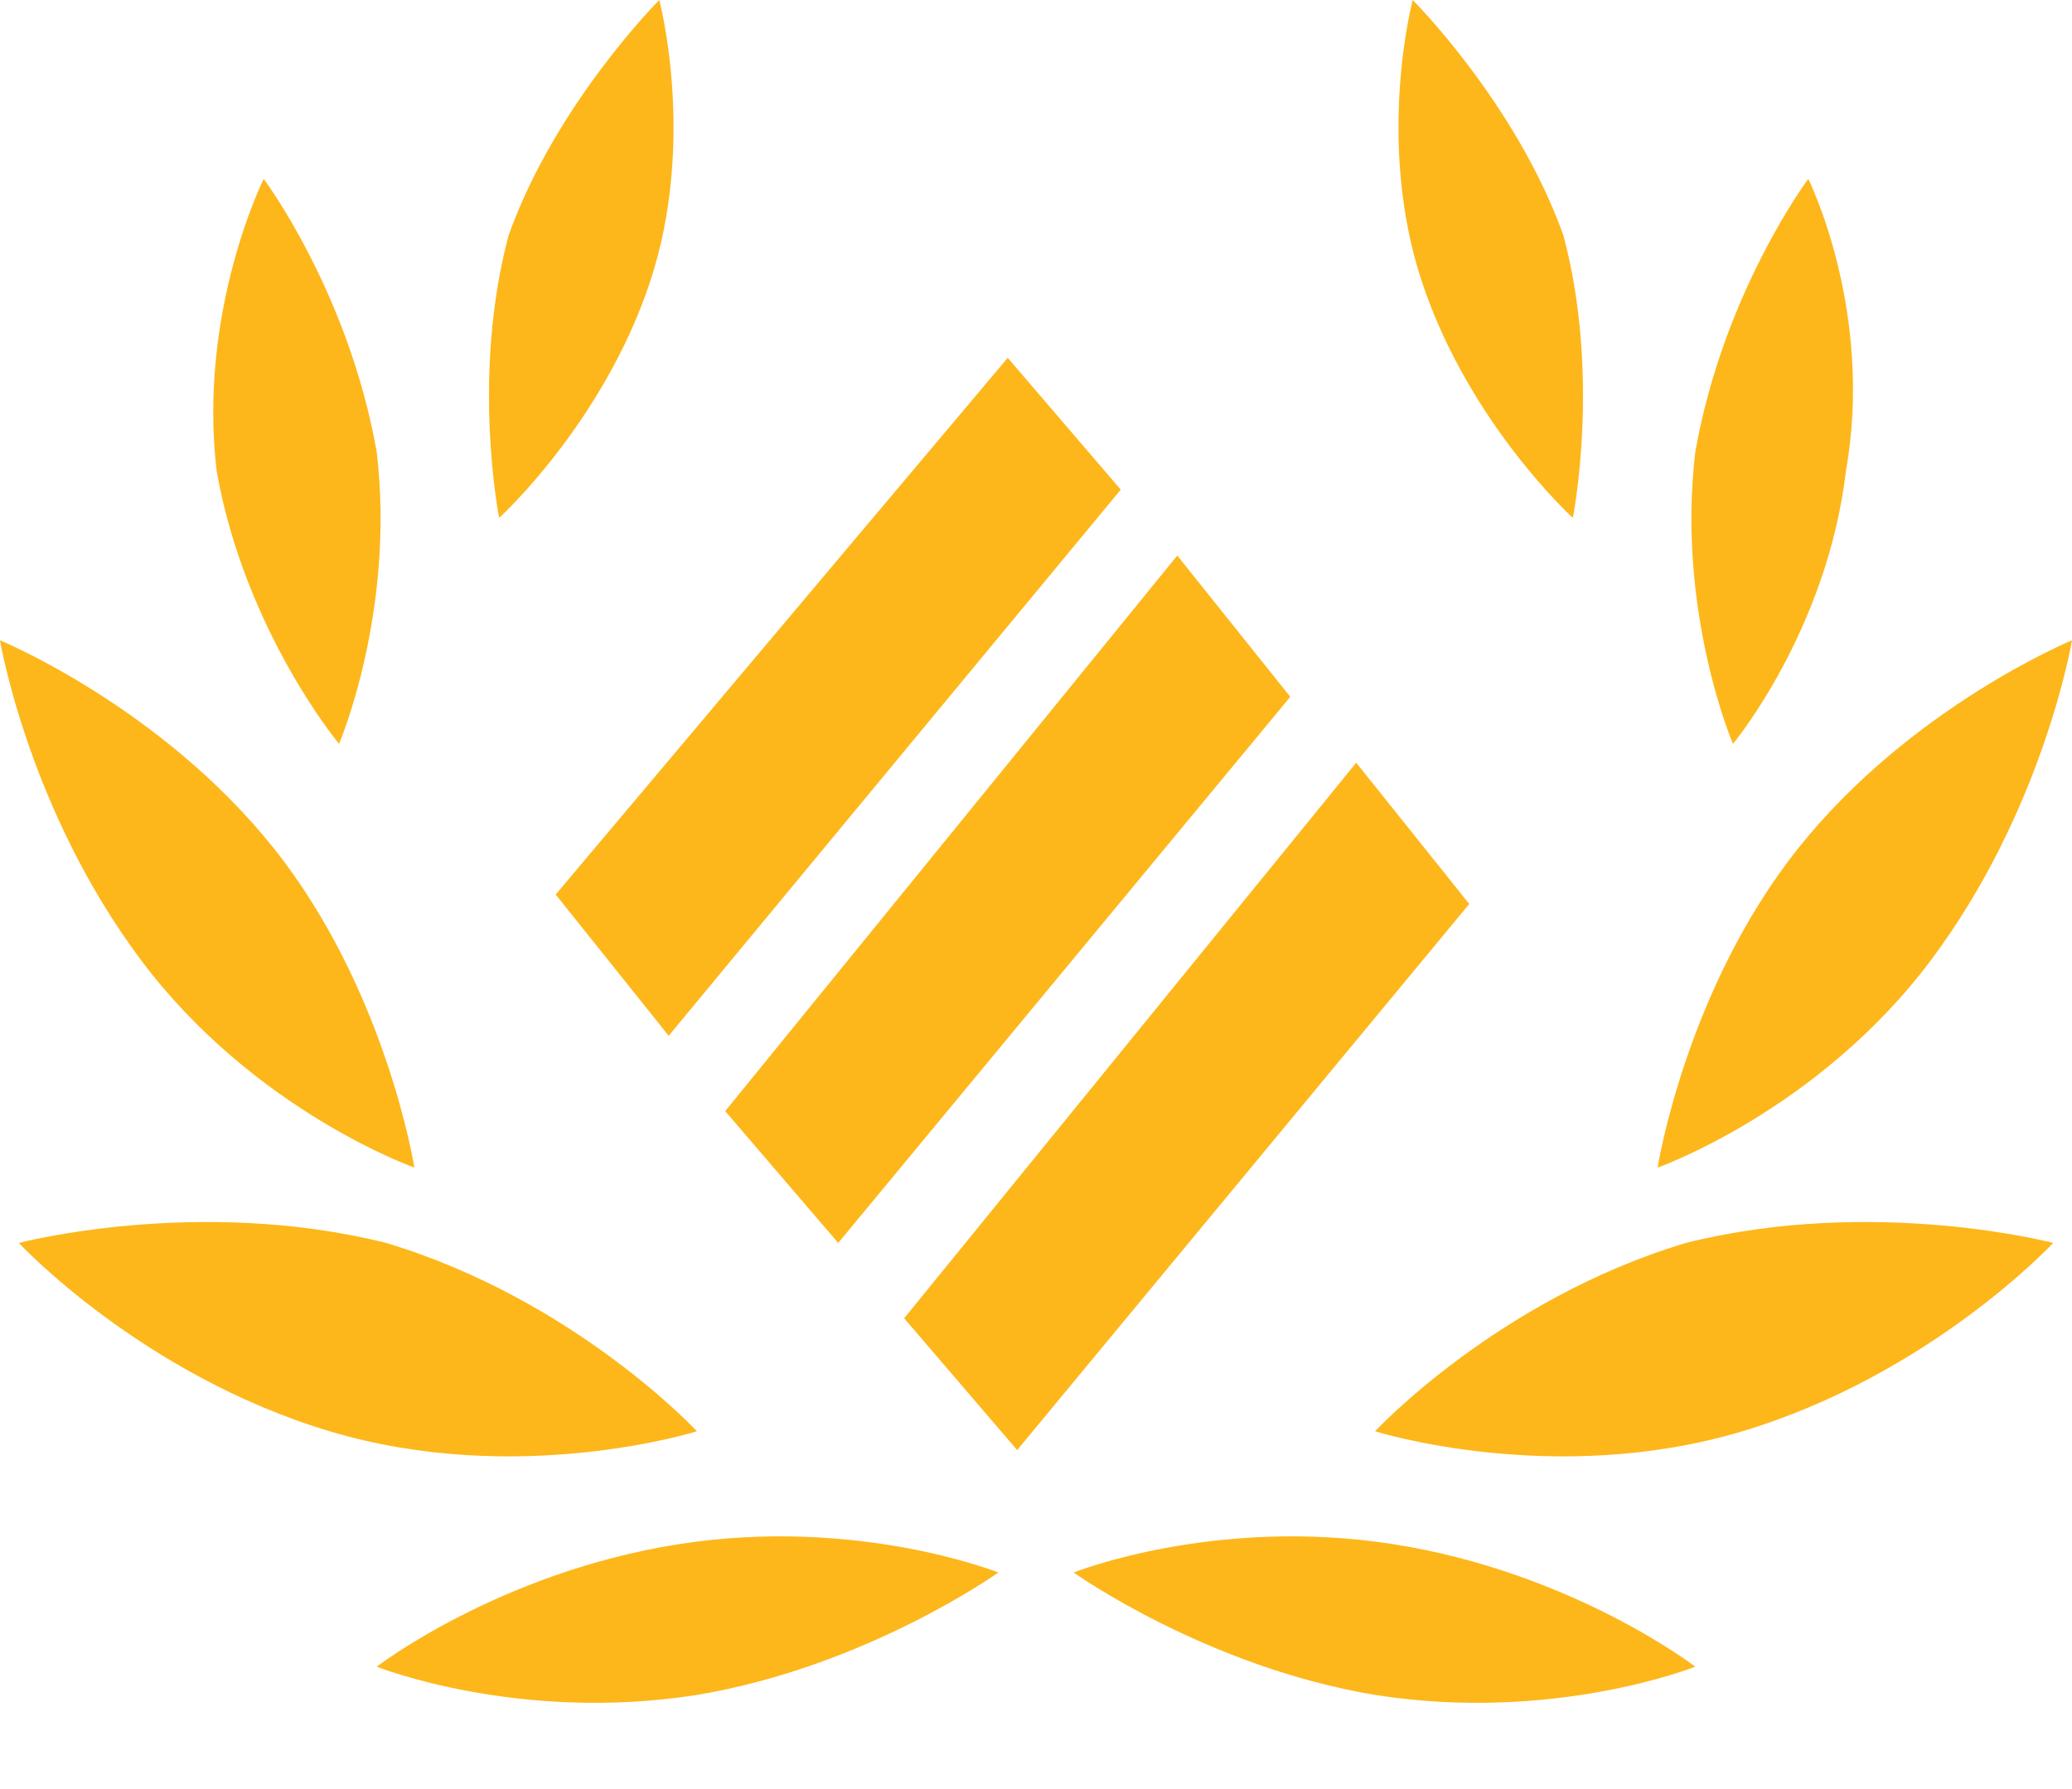
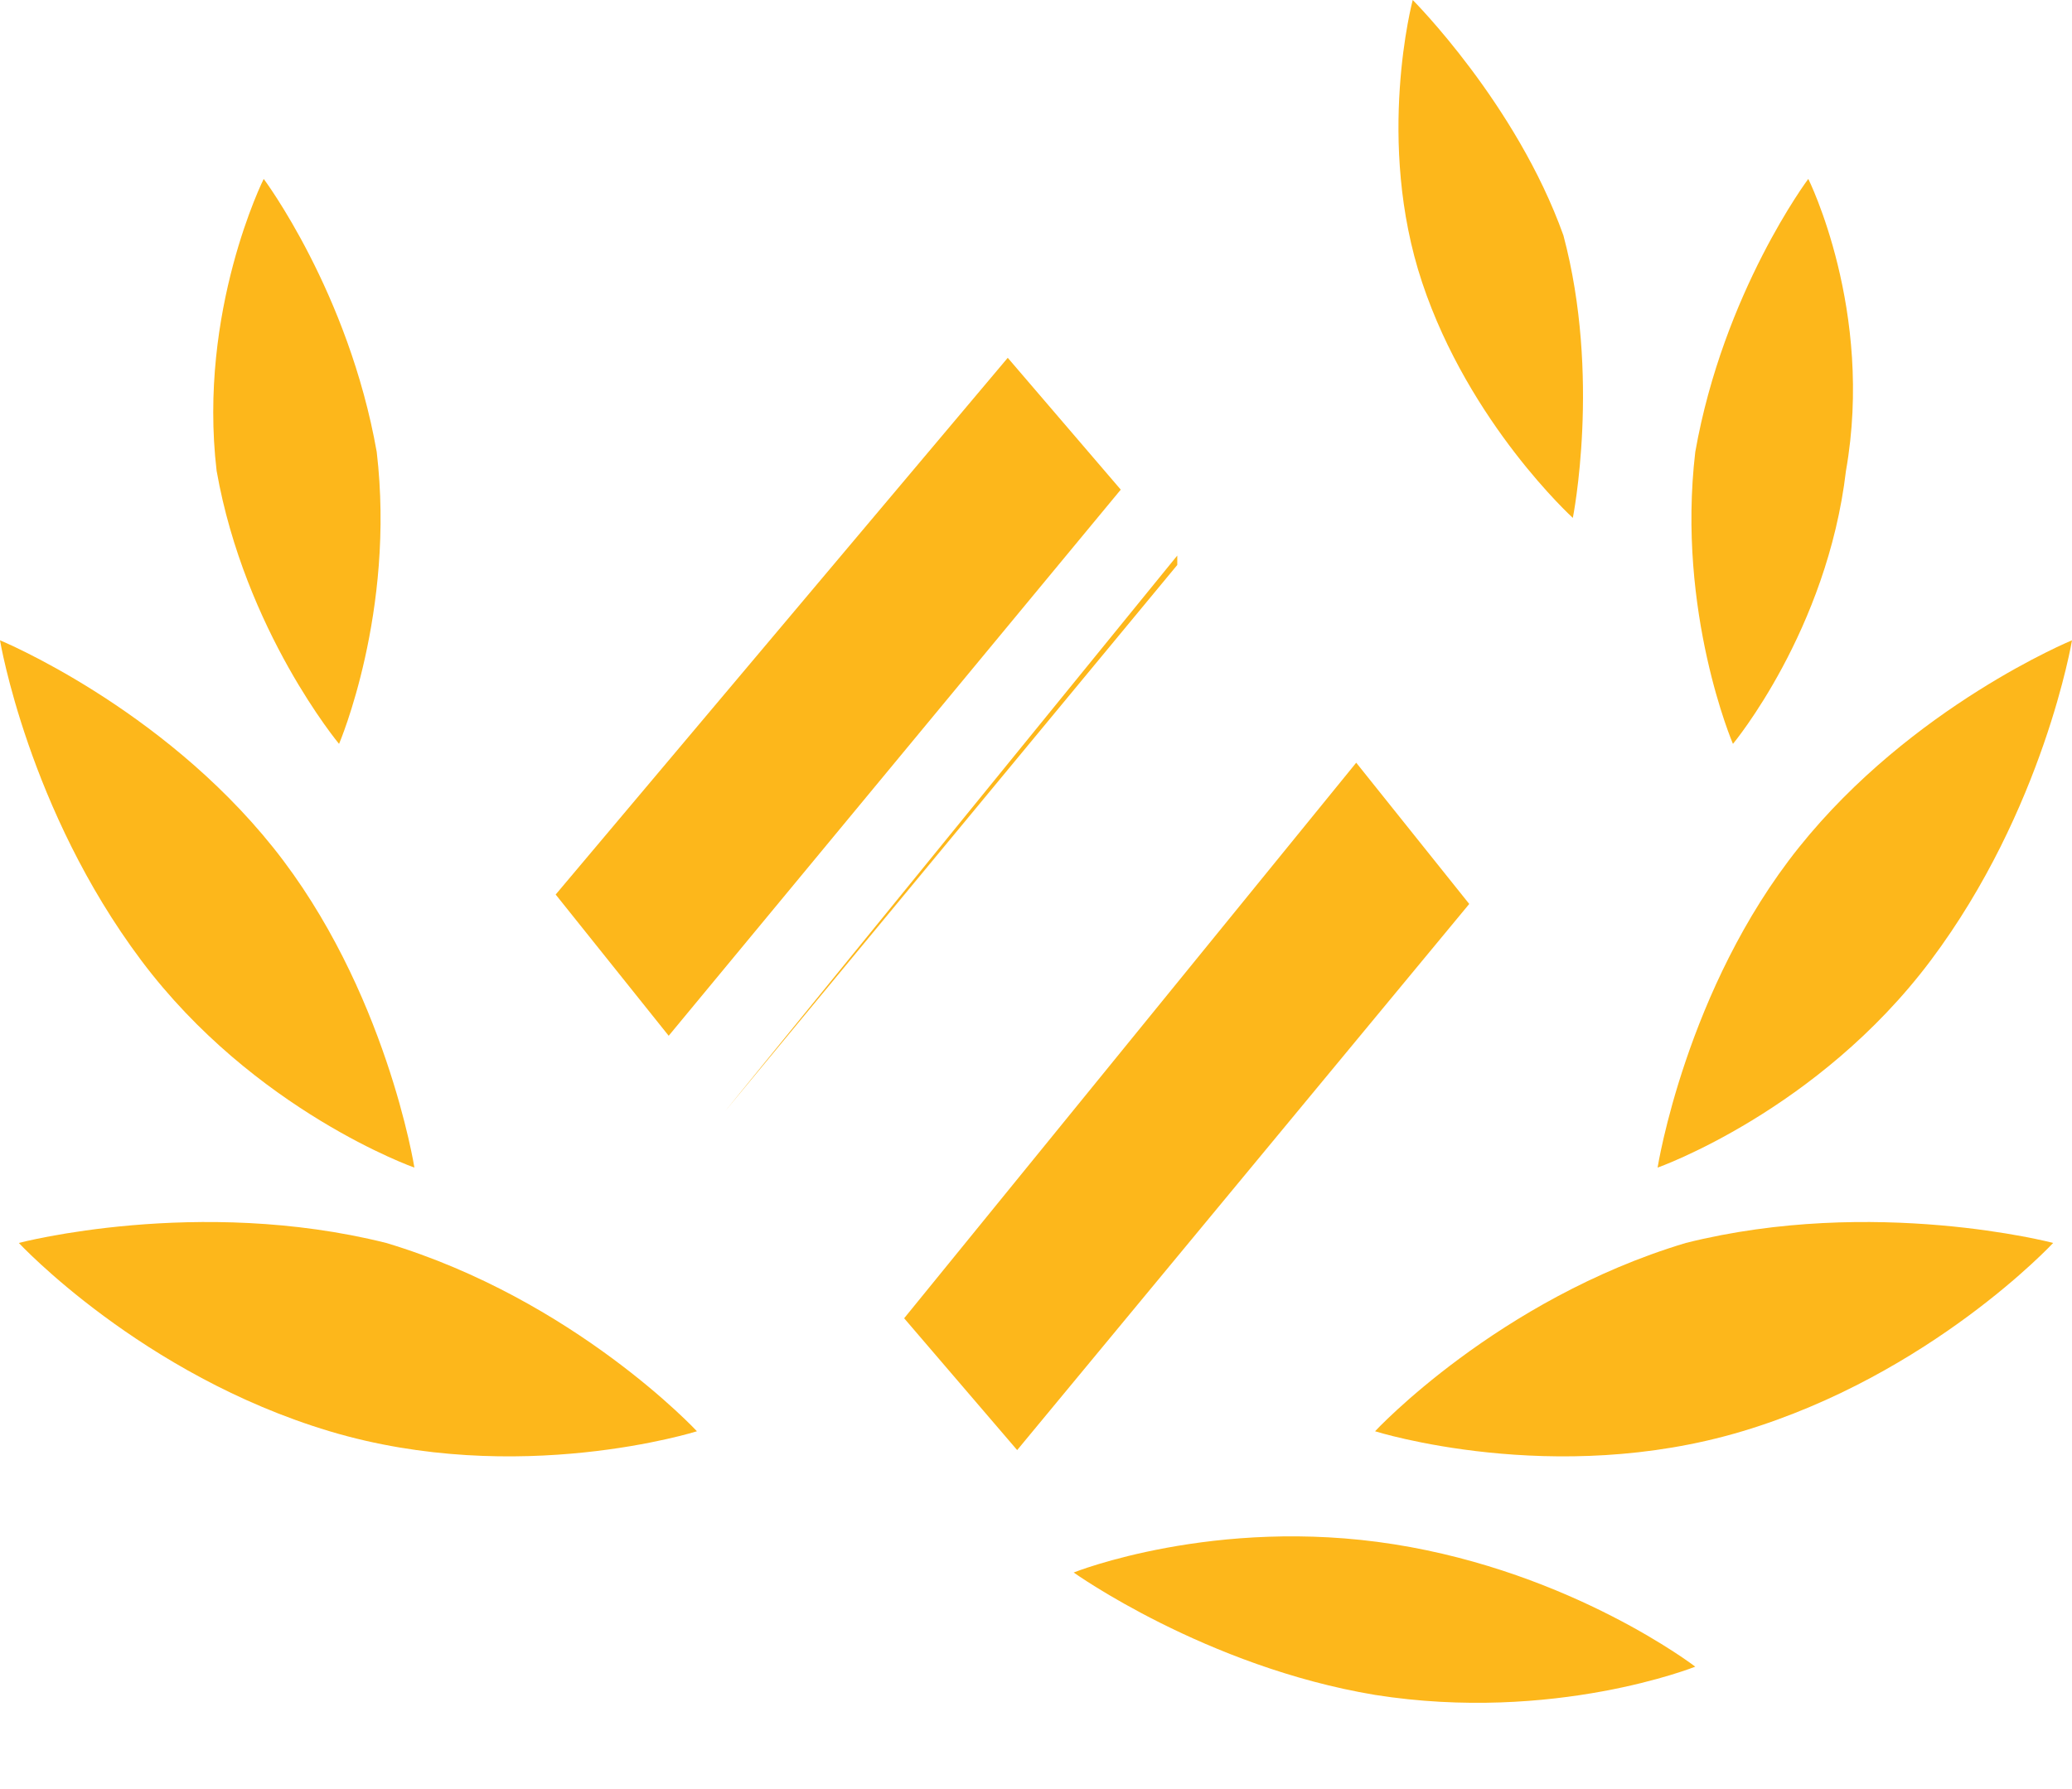
<svg xmlns="http://www.w3.org/2000/svg" version="1.1" id="Layer_1" x="0px" y="0px" viewBox="0 0 22 19" style="enable-background:new 0 0 22 19;" xml:space="preserve">
  <style type="text/css">
	.st0{fill:#FDB71B;}
</style>
  <g id="XMLID_6_">
    <g id="XMLID_7_">
      <path id="XMLID_5_" class="st0" d="M4.1,13.2c2,0.6,3.3,2,3.3,2s-1.9,0.6-3.9,0s-3.3-2-3.3-2S2.1,12.7,4.1,13.2z" />
      <path id="XMLID_4_" class="st0" d="M2.9,9c1.2,1.5,1.5,3.4,1.5,3.4s-1.7-0.6-2.9-2.2S0,6.8,0,6.8S1.7,7.5,2.9,9z" />
      <path id="XMLID_3_" class="st0" d="M4,4.8c0.2,1.7-0.4,3.1-0.4,3.1S2.6,6.7,2.3,5C2.1,3.3,2.8,1.9,2.8,1.9S3.7,3.1,4,4.8z" />
-       <path id="XMLID_2_" class="st0" d="M6.9,3C6.4,4.5,5.3,5.5,5.3,5.5S5,4,5.4,2.5C5.9,1.1,7,0,7,0S7.4,1.5,6.9,3z" />
-       <path id="XMLID_1_" class="st0" d="M7.2,16.4c1.9-0.3,3.4,0.3,3.4,0.3s-1.4,1-3.2,1.3C5.5,18.3,4,17.7,4,17.7S5.3,16.7,7.2,16.4z" />
    </g>
    <g id="XMLID_8_">
      <path id="XMLID_13_" class="st0" d="M17.9,13.2c-2,0.6-3.3,2-3.3,2s1.9,0.6,3.9,0s3.3-2,3.3-2S19.9,12.7,17.9,13.2z" />
      <path id="XMLID_12_" class="st0" d="M19.1,9c-1.2,1.5-1.5,3.4-1.5,3.4s1.7-0.6,2.9-2.2S22,6.8,22,6.8S20.3,7.5,19.1,9z" />
      <path id="XMLID_11_" class="st0" d="M18,4.8c-0.2,1.7,0.4,3.1,0.4,3.1s1-1.2,1.2-2.9c0.3-1.7-0.4-3.1-0.4-3.1S18.3,3.1,18,4.8z" />
      <path id="XMLID_10_" class="st0" d="M15.1,3c0.5,1.5,1.6,2.5,1.6,2.5s0.3-1.5-0.1-3C16.1,1.1,15,0,15,0S14.6,1.5,15.1,3z" />
      <path id="XMLID_9_" class="st0" d="M14.8,16.4c-1.9-0.3-3.4,0.3-3.4,0.3s1.4,1,3.2,1.3c1.9,0.3,3.4-0.3,3.4-0.3    S16.7,16.7,14.8,16.4z" />
    </g>
    <g id="XMLID_21_">
      <path id="XMLID_17_" class="st0" d="M7.3,14" />
-       <path id="XMLID_15_" class="st0" d="M14.7,14" />
      <path id="XMLID_14_" class="st0" d="M17,7" />
    </g>
  </g>
  <g id="XMLID_16_">
    <path id="XMLID_20_" class="st0" d="M14.4,8.1L9.6,14l1.2,1.4l4.8-5.8L14.4,8.1z" />
-     <path id="XMLID_19_" class="st0" d="M12.5,5.9l-4.8,5.9l1.2,1.4l4.8-5.8L12.5,5.9z" />
+     <path id="XMLID_19_" class="st0" d="M12.5,5.9l-4.8,5.9l4.8-5.8L12.5,5.9z" />
    <path id="XMLID_18_" class="st0" d="M10.7,3.8L5.9,9.5L7.1,11l4.8-5.8L10.7,3.8z" />
  </g>
</svg>